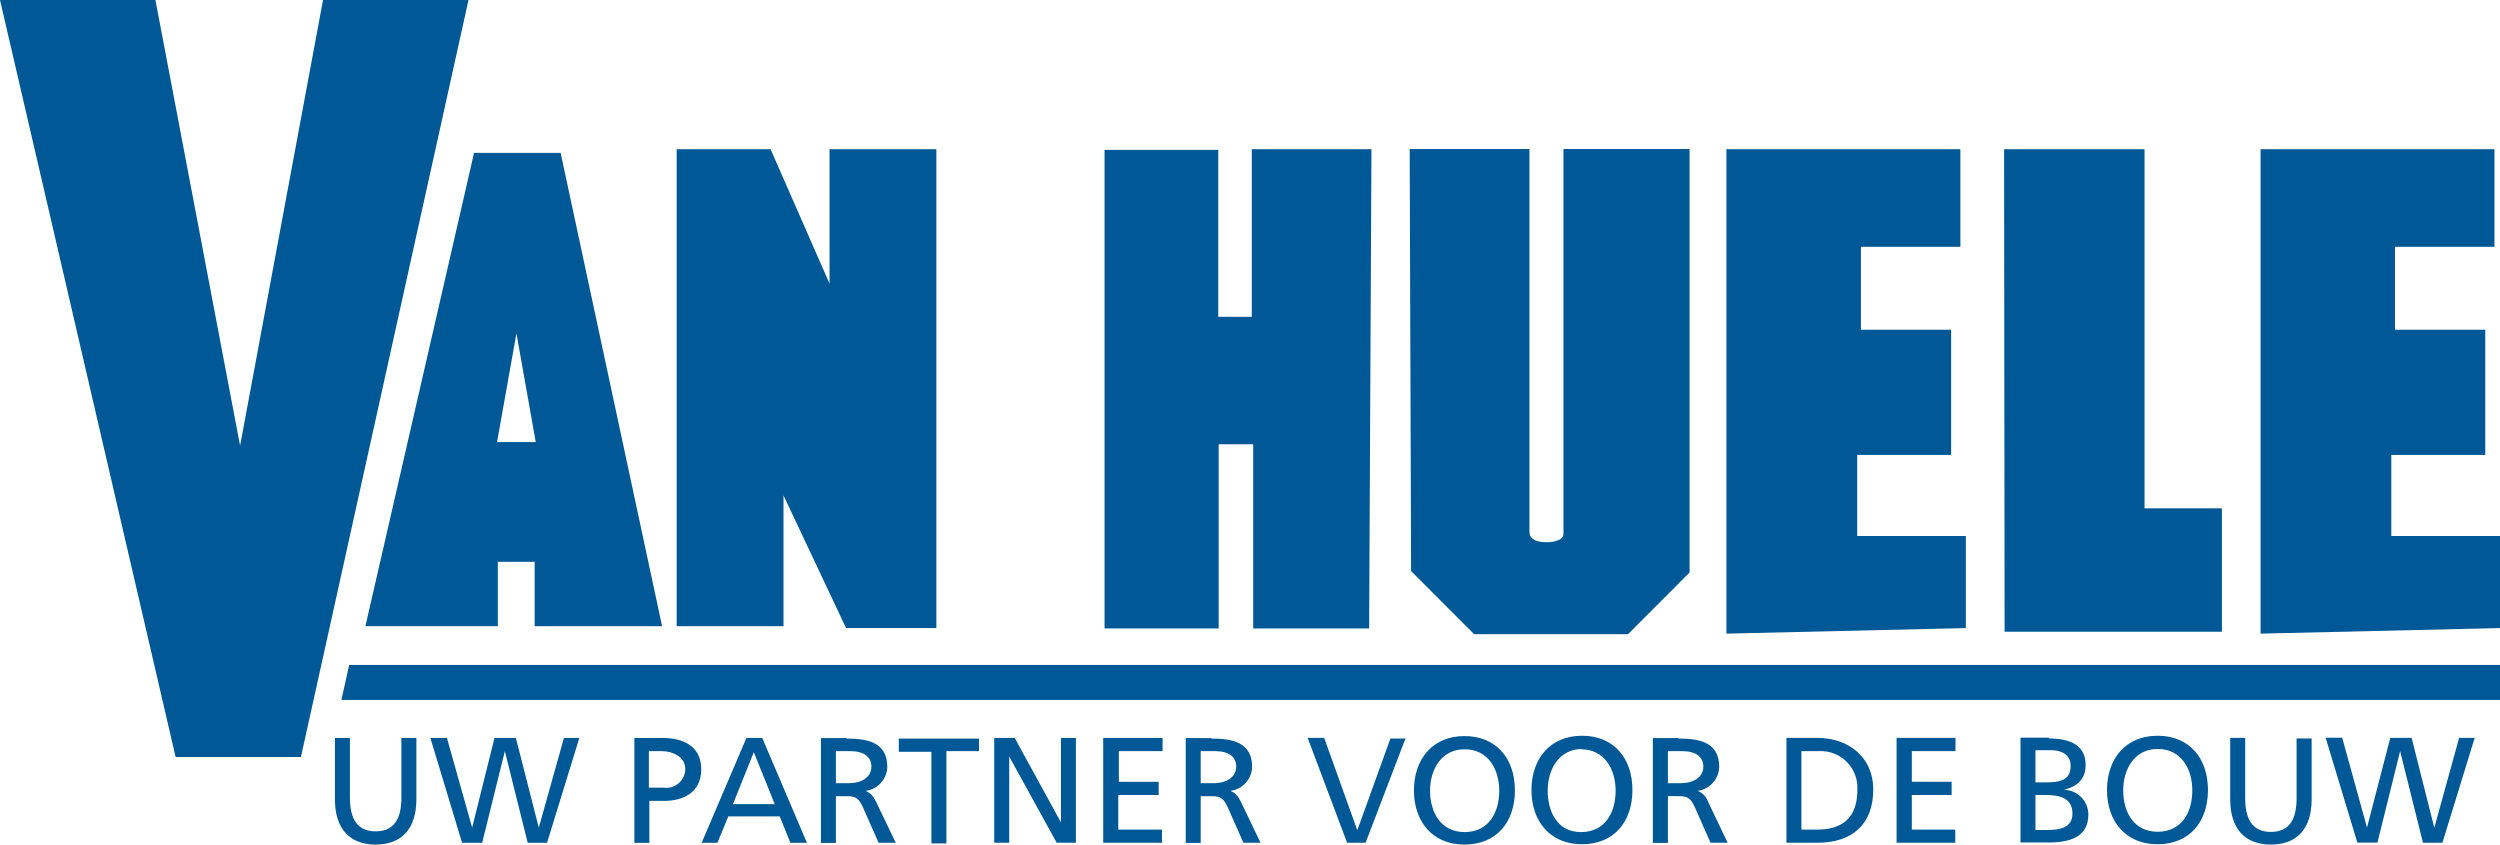
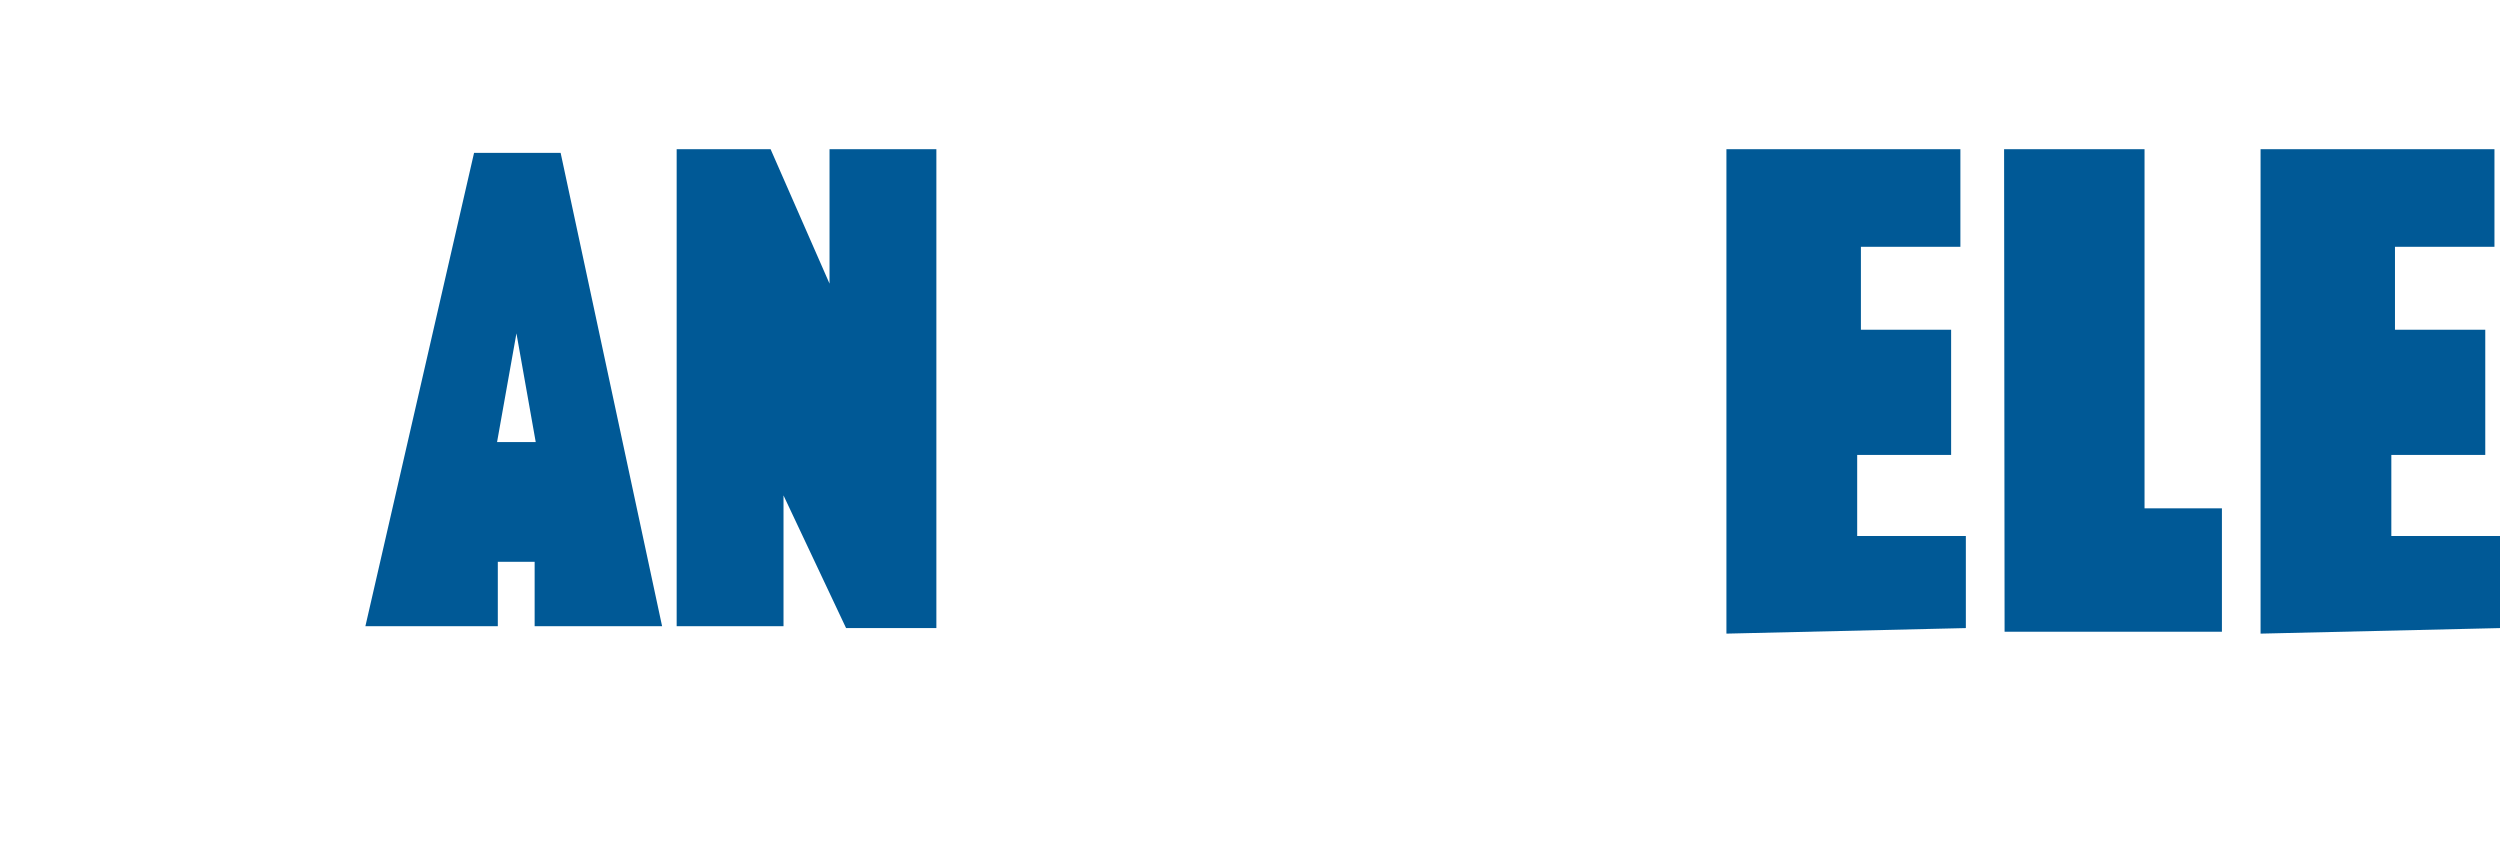
<svg xmlns="http://www.w3.org/2000/svg" id="Laag_1" data-name="Laag 1" viewBox="0 0 302.07 102.05">
  <defs>
    <style>
      .cls-1 {
        fill: #005996;
      }
    </style>
  </defs>
  <g id="Layer_2" data-name="Layer 2">
    <g id="Layer_1-2" data-name="Layer 1-2">
-       <polygon class="cls-1" points="302.07 80.34 42.19 80.34 41.25 84.57 302.07 84.57 302.07 80.34" />
-       <polygon class="cls-1" points="56.61 0 39.03 0 29.01 53.85 18.78 0 0 0 21.22 91.47 36.36 91.47 56.61 0" />
      <path class="cls-1" d="m60.06,53.41l2.34-13.13,2.33,13.13h-4.67Zm7.68-34.94h-10.46l-13.13,57.19h16v-7.78h4.45v7.78h15.4l-12.26-57.19" />
      <polygon class="cls-1" points="113.14 18.03 100.23 18.03 100.23 34.27 93.11 18.03 81.76 18.03 81.76 75.66 94.67 75.66 94.67 59.86 102.23 75.89 113.14 75.89 113.14 18.03" />
-       <polygon class="cls-1" points="165.71 18.03 151.25 18.03 151.25 38.28 147.2 38.28 147.2 18.11 133.46 18.11 133.46 75.94 147.25 75.94 147.25 53.68 151.42 53.68 151.42 75.94 165.43 75.94 165.71 18.03" />
      <polygon class="cls-1" points="236.87 18.03 208.6 18.03 208.6 76.56 237.53 75.89 237.53 64.76 224.4 64.76 224.4 54.97 235.75 54.97 235.75 39.84 224.85 39.84 224.85 29.82 236.87 29.82 236.87 18.03" />
      <polygon class="cls-1" points="301.4 18.03 273.14 18.03 273.14 76.56 302.07 75.89 302.07 64.76 288.94 64.76 288.94 54.97 300.29 54.97 300.29 39.84 289.38 39.84 289.38 29.82 301.4 29.82 301.4 18.03" />
      <polygon class="cls-1" points="259.12 18.03 242.15 18.03 242.21 76.33 268.47 76.33 268.47 61.42 259.12 61.42 259.12 18.03" />
-       <path class="cls-1" d="m204.15,18h-15.24v46.51c0,.94-1.76,1-1.76,1-.13,0-.27,0-.4,0-.67,0-1.95-.15-1.95-1.25V18h-14.47l.17,51,7.62,7.63h18.58l7.45-7.46V18" />
-       <path class="cls-1" d="m50.31,89.16h-1.81v7.19c0,2.43-.77,4.1-3.11,4.1s-3.11-1.67-3.11-4.1v-7.19h-1.81v7.43c0,3.56,1.8,5.46,4.92,5.46s4.92-1.9,4.92-5.46v-7.43m19.75,0h-1.92l-3.04,10.84h0l-2.77-10.84h-2.58l-2.7,10.84h0l-3.05-10.84h-2l3.83,12.67h2.43l2.74-11.07h0l2.76,11.07h2.34l3.9-12.67m8.4,6v-4.4h1.6c1.12,0,2.8.58,2.8,2.18-.02,1.26-1.05,2.26-2.31,2.25-.08,0-.16,0-.24-.02h-1.8m1.51-6h-3.31v12.67h1.81v-5.07h1.78c2.29,0,4.49-1,4.49-3.81s-2.16-3.8-4.76-3.8m8.59,8l2.52-6.28,2.53,6.28h-5m3.54-8h-1.96l-5.41,12.67h1.91l1.31-3.19h6.21l1.29,3.19h2l-5.4-12.67m8.9,5.45v-3.85h1.75c1.67,0,2.54.72,2.54,1.87s-1,2-2.74,2h-1.55m1.29-5.45h-3.1v12.67h1.81v-5.65h1.09c1,0,1.57,0,2.13,1.24l1.94,4.39h2.07l-2.4-5c-.4-.78-.67-1-1.23-1.27h0c1.46-.19,2.57-1.42,2.61-2.89,0-3-2.41-3.43-4.92-3.43m16,0h-9.69v1.6h3.94v11.07h1.81v-11.15h3.94v-1.6m11.71,0h-1.81v10.2h0l-5.59-10.2h-2.47v12.67h1.81v-10.42h0l5.74,10.42h2.32v-12.67m10.4,0h-7.1v12.67h7.1v-1.59h-5.28v-4.18h4.88v-1.6h-4.81v-3.7h5.28v-1.6m4.61,5.45v-3.85h1.75c1.67,0,2.54.72,2.54,1.87s-1,2-2.74,2h-1.55m1.29-5.45h-3.1v12.67h1.81v-5.65h1.09c1,0,1.56,0,2.13,1.24l1.94,4.39h2.07l-2.4-5c-.4-.78-.67-1-1.23-1.27h0c1.46-.19,2.57-1.42,2.61-2.89,0-3-2.41-3.43-4.92-3.43m23.53,0h-1.9l-4,11.08h0l-4-11.16h-2l4.77,12.67h2.23l4.85-12.67m31.68,5.45v-3.85h1.74c1.67,0,2.54.72,2.54,1.87s-1,2-2.74,2h-1.54m1.29-5.45h-3.11v12.67h1.82v-5.65h1.09c1,0,1.56,0,2.12,1.24l1.94,4.39h2.07l-2.39-5c-.21-.58-.66-1.05-1.24-1.27h0c1.46-.19,2.57-1.42,2.61-2.89,0-3-2.41-3.43-4.91-3.43m14.84,11.08v-9.56h2.13c2.44-.12,4.51,1.76,4.63,4.2,0,.17,0,.34,0,.5,0,3.27-1.73,4.78-4.85,4.78h-1.91m1.93-11.08h-3.74v12.67h3.74c4.18,0,6.75-2.19,6.75-6.44,0-3.91-3-6.23-6.75-6.23m16.66,0h-7.09v12.67h7.09v-1.59h-5.25v-4.18h4.81v-1.6h-4.81v-3.7h5.28v-1.6m9.66,11.18v-4.28h1.18c1.56,0,3.29.27,3.29,2.23,0,1.71-1.47,2-3.11,2h-1.36m0-5.77v-3.87h1.91c1,0,2.34.38,2.34,1.89,0,1.87-1.49,2-3.25,2h-1m1.62-5.41h-3.43v12.67h3.37c2.58,0,4.83-.65,4.83-3.37,0-1.63-1.31-2.97-2.94-3h0c1.6-.4,2.61-1.27,2.61-3,0-2.35-1.81-3.2-4.44-3.2m31.75,0h-1.82v7.19c0,2.43-.76,4.1-3.1,4.1s-3.11-1.67-3.11-4.1v-7.26h-1.81v7.43c0,3.56,1.79,5.46,4.92,5.46s4.92-1.9,4.92-5.46v-7.43m19.75,0h-1.93l-3,10.86h0l-2.74-10.86h-2.58l-2.81,10.84h0l-3-10.86h-2l3.83,12.67h2.43l2.74-11.05h0l2.76,11.07h2.35l3.9-12.67m-122.01,1.38h0c2.78,0,4.15,2.39,4.15,5s-1.26,5-4.18,5-4.18-2.43-4.18-5,1.37-5,4.15-5h0m0-1.6c-3.85,0-6.1,2.8-6.1,6.56s2.23,6.55,6.1,6.55,6.1-2.7,6.1-6.55-2.25-6.56-6.1-6.56m14.12,1.6h0c2.78,0,4.15,2.39,4.15,5s-1.25,5-4.18,5-4.03-2.54-4.03-5.04,1.37-5,4.14-5h0m0-1.6c-3.85,0-6.1,2.8-6.1,6.56s2.24,6.55,6.1,6.55,6.1-2.7,6.1-6.55-2.25-6.56-6.1-6.56m69.6,1.6h0c2.78,0,4.15,2.39,4.15,5s-1.25,5-4.18,5-4.17-2.43-4.17-5,1.37-5,4.14-5h0m0-1.6c-3.85,0-6.1,2.8-6.1,6.56s2.24,6.55,6.1,6.55,6.1-2.7,6.1-6.55-2.25-6.56-6.1-6.56" />
    </g>
  </g>
</svg>